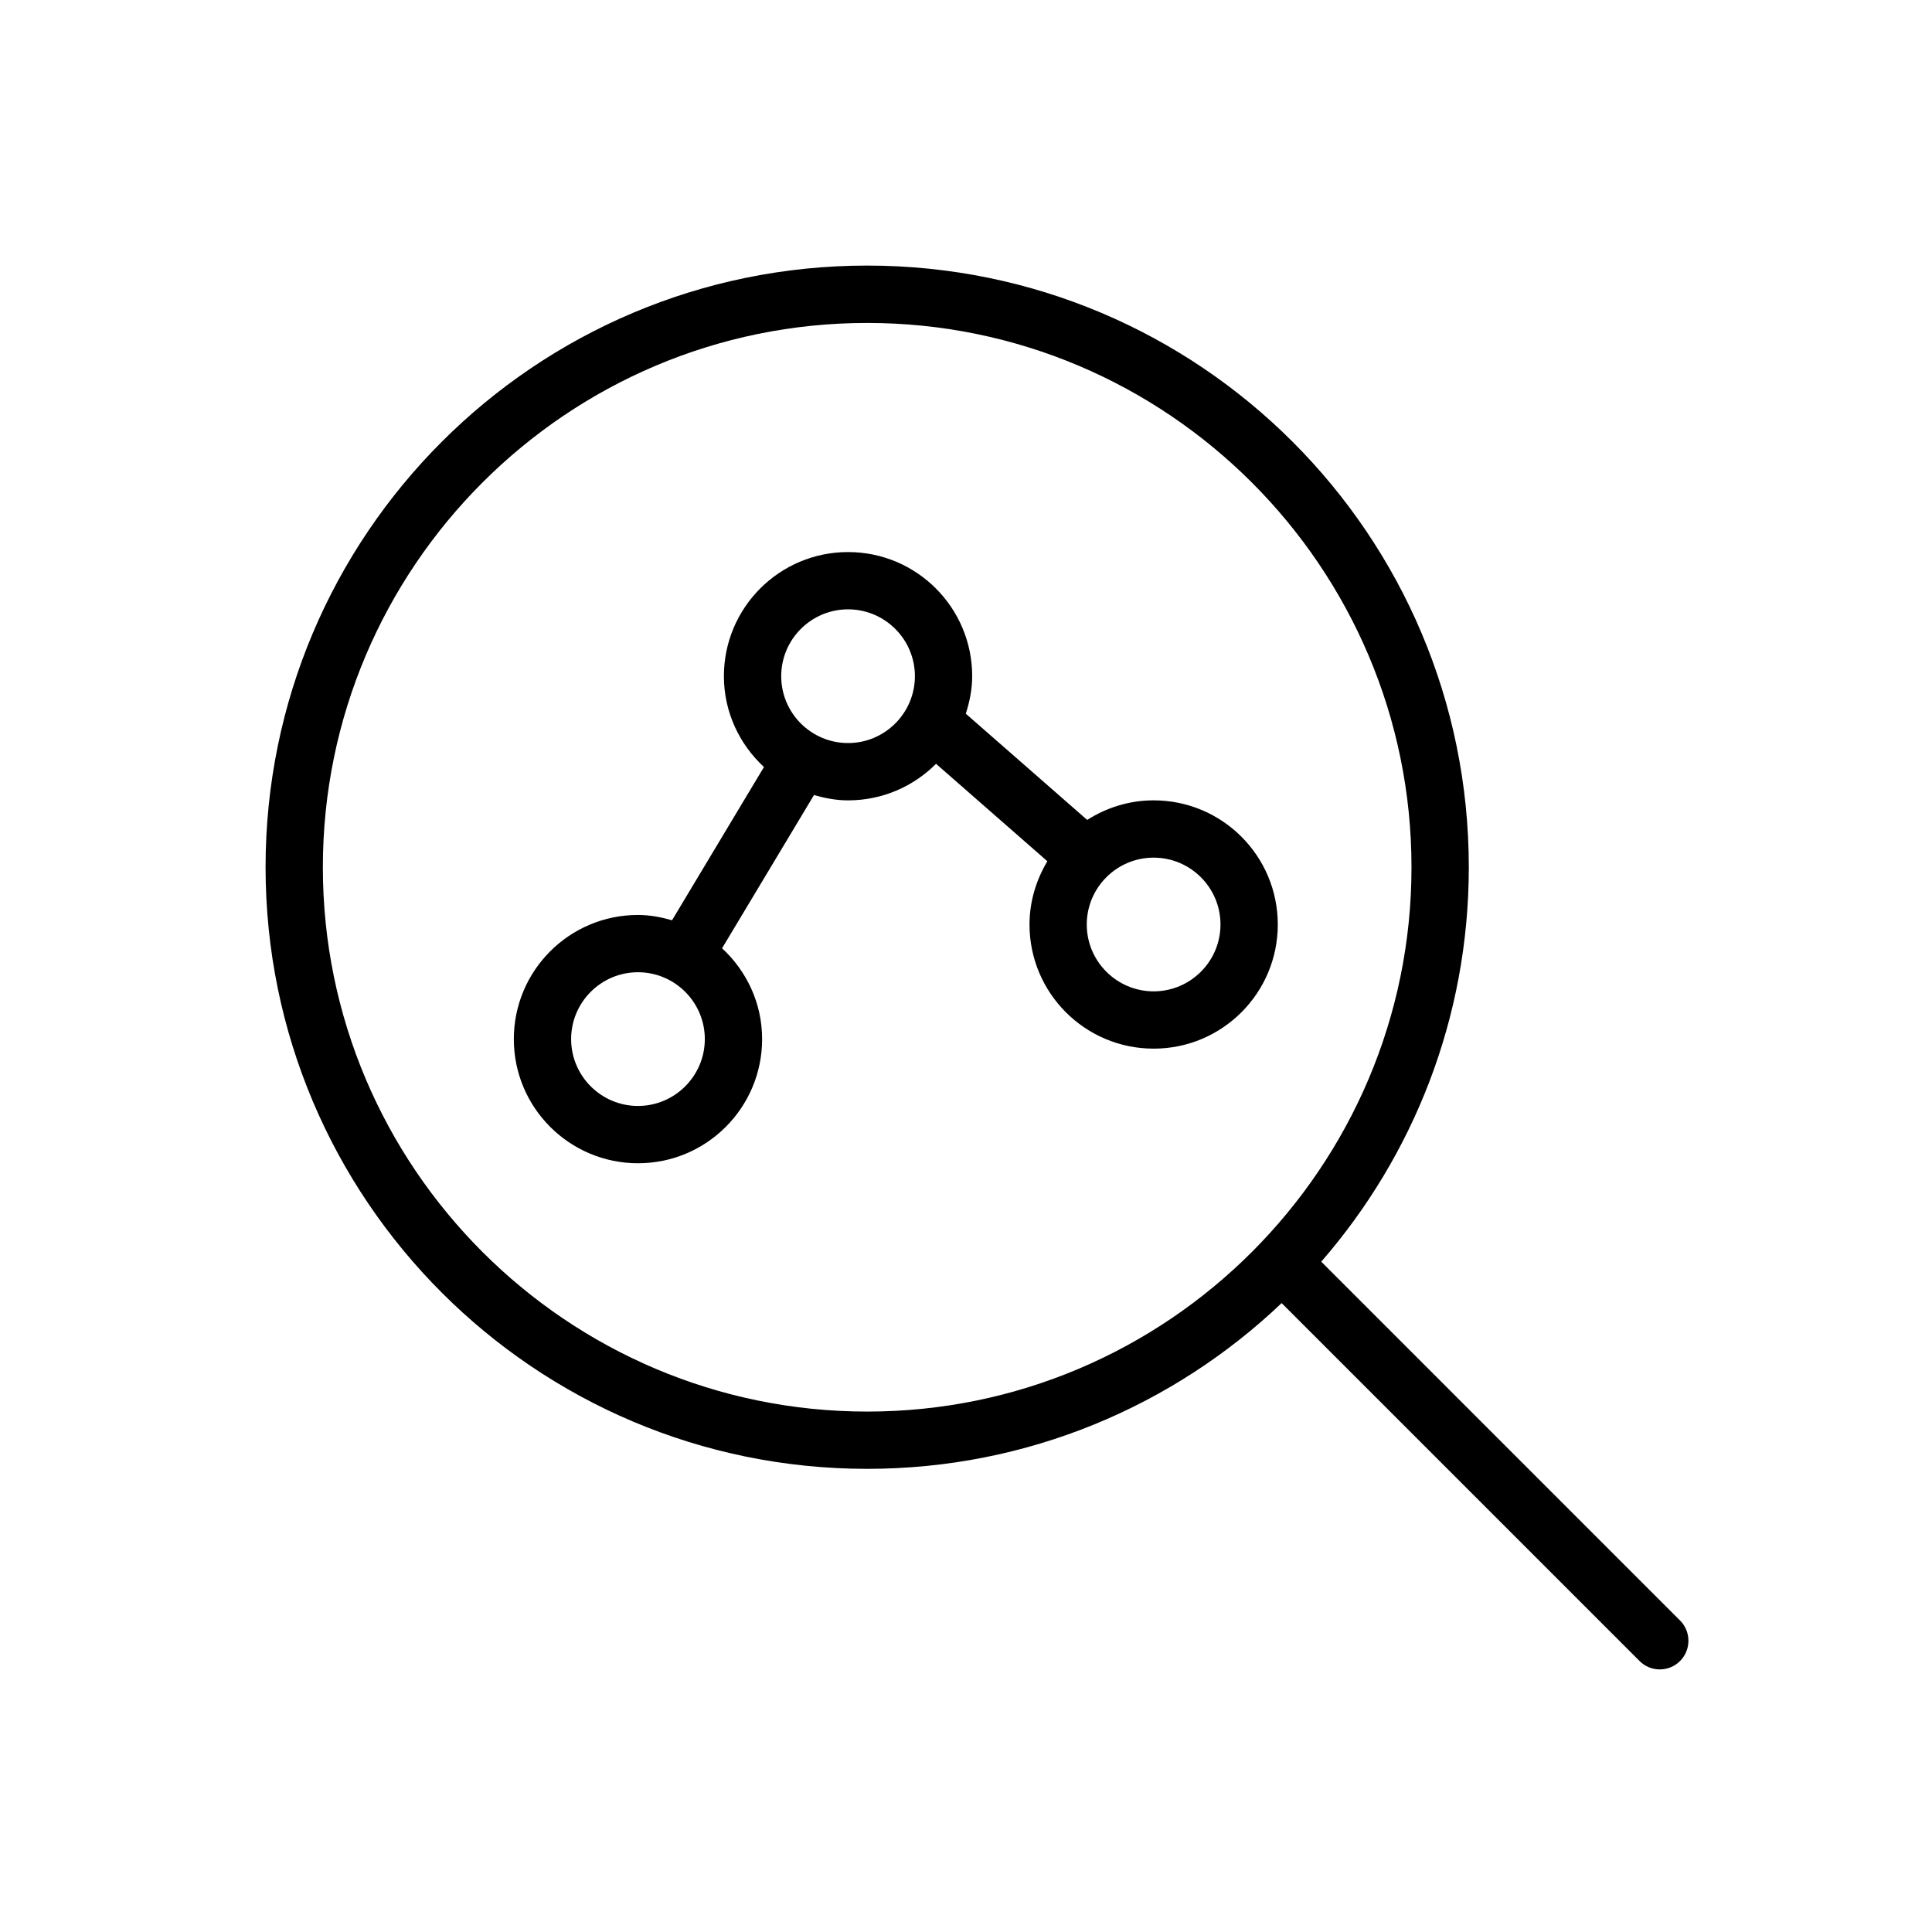
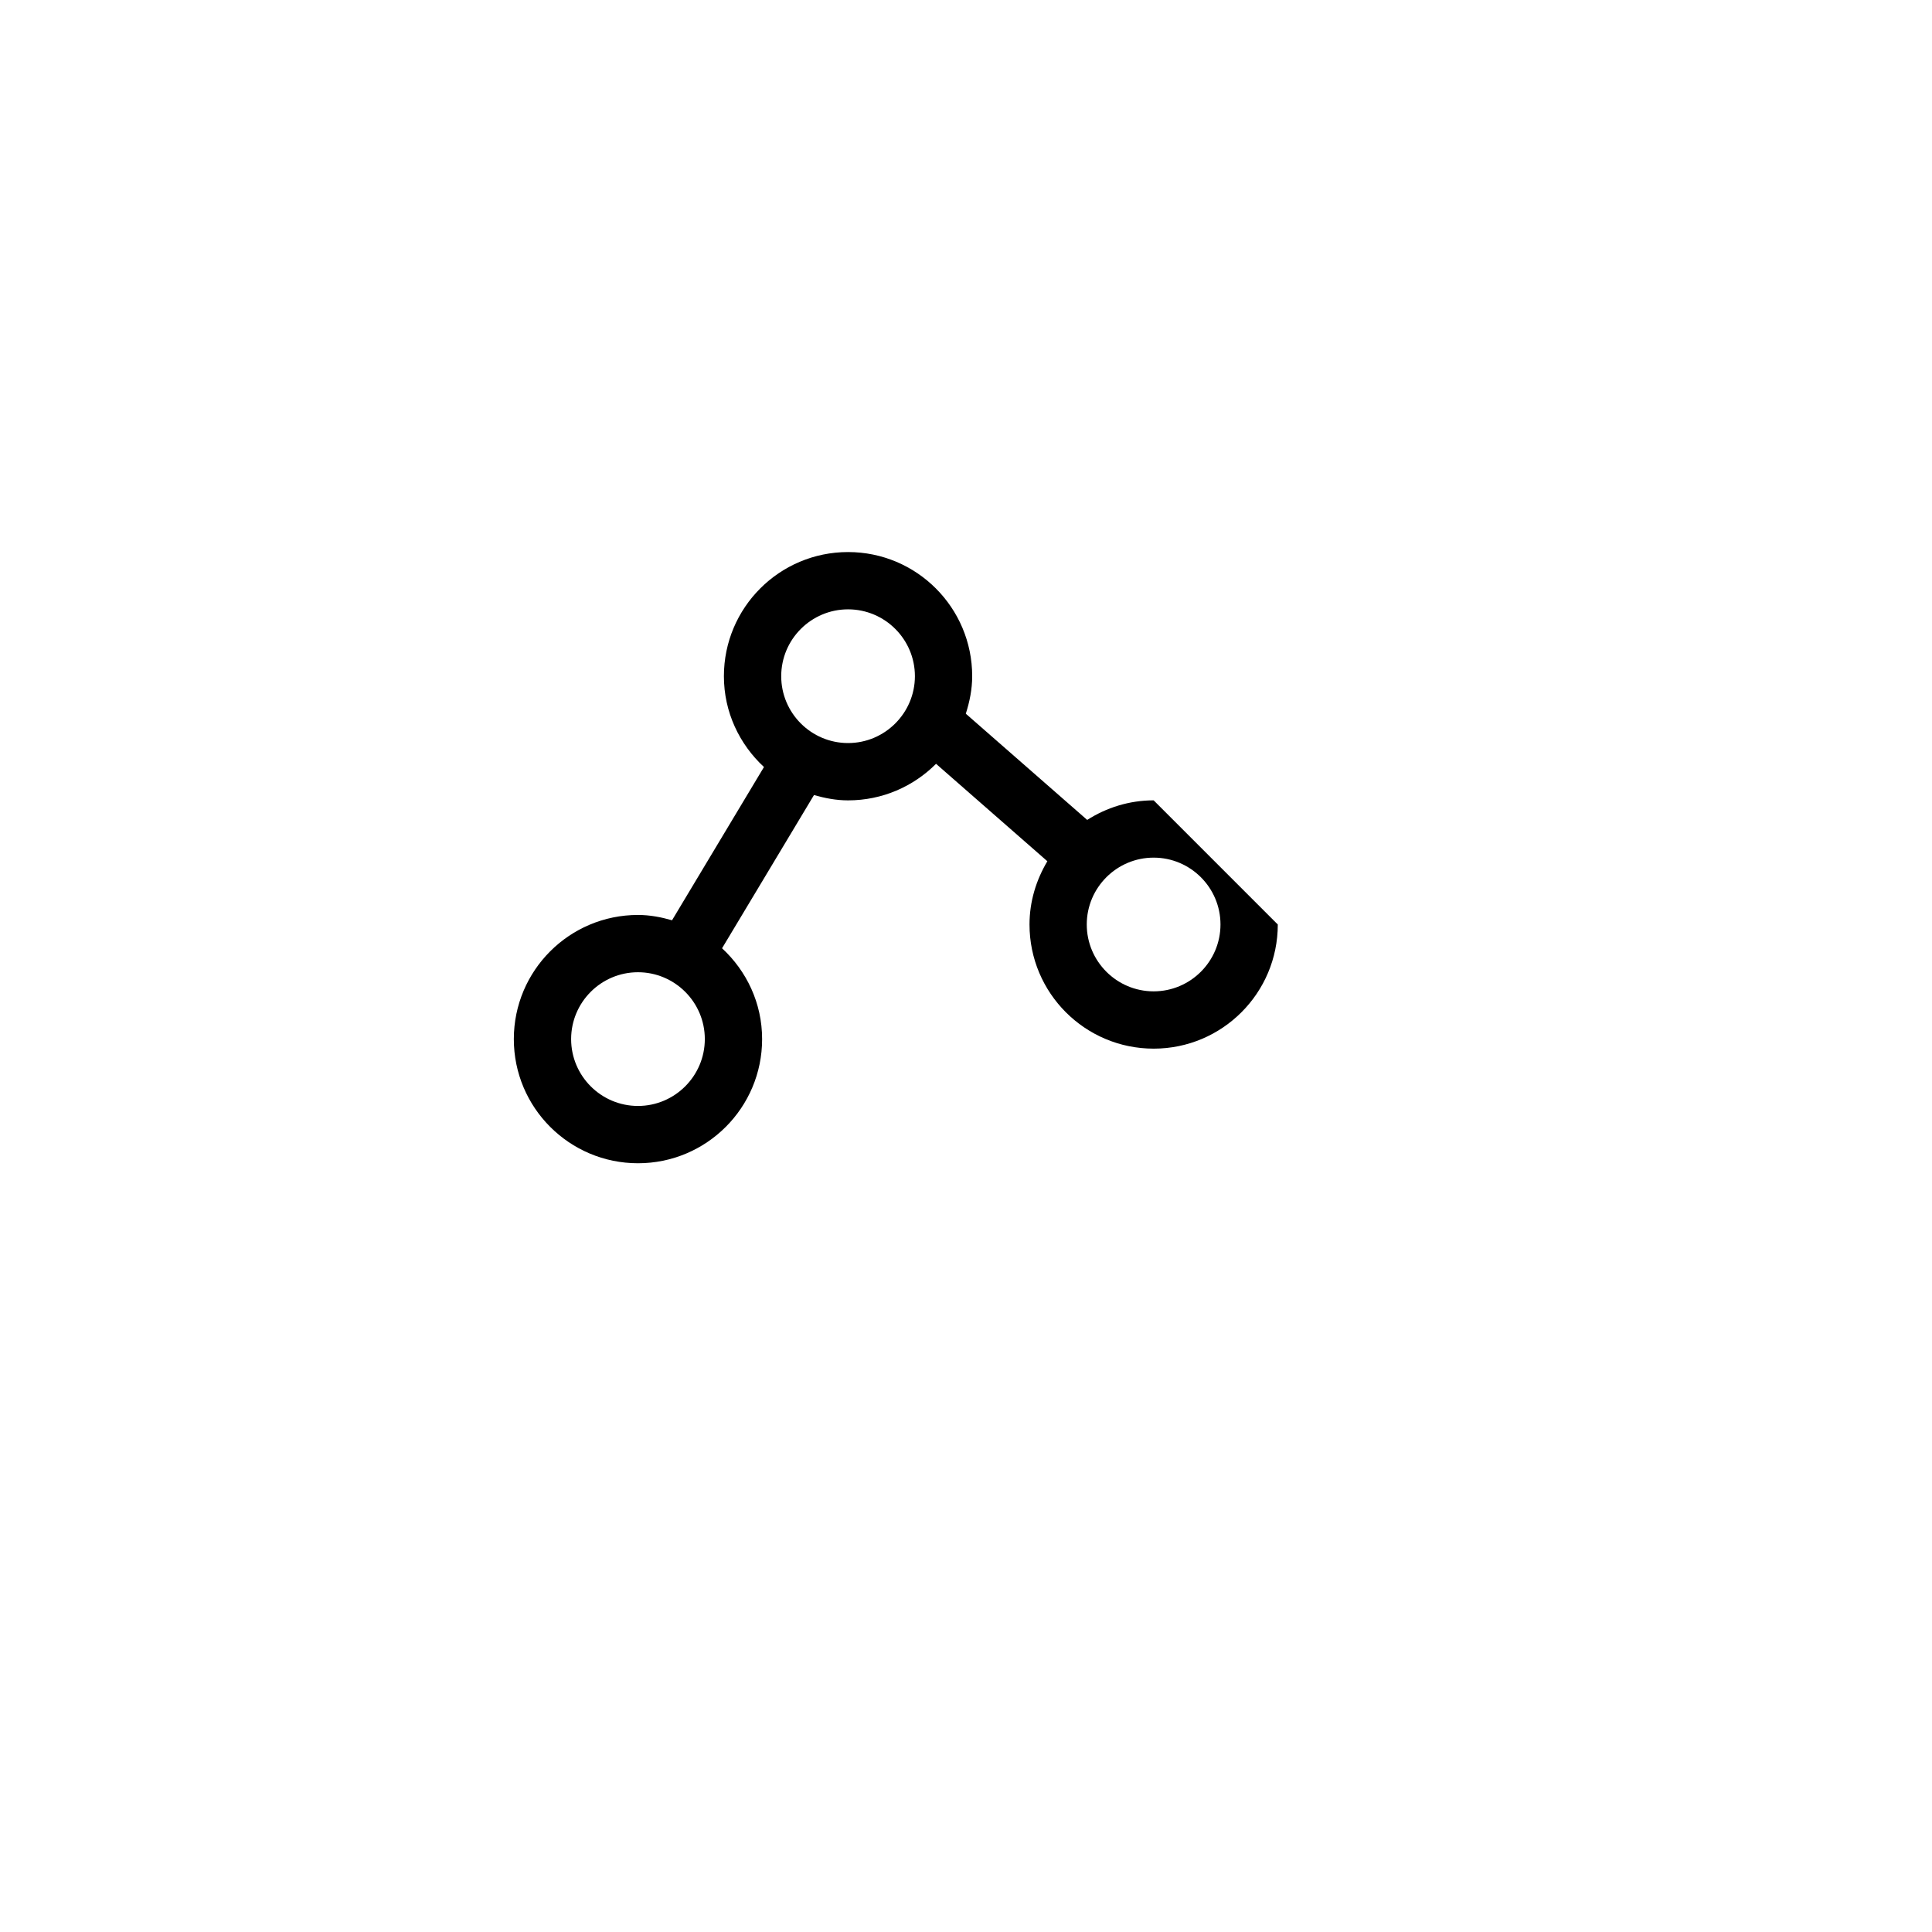
<svg xmlns="http://www.w3.org/2000/svg" fill="#000000" width="800px" height="800px" version="1.1" viewBox="144 144 512 512">
  <g>
-     <path d="m449.73 356.1c-6.492 0-12.516 1.945-17.613 5.188l-32.168-28.148c1.004-3.152 1.691-6.453 1.691-9.941 0-18.172-14.723-32.898-32.895-32.898s-32.902 14.727-32.902 32.898c0 9.543 4.133 18.062 10.617 24.07l-24.363 40.613c-2.883-0.828-5.875-1.41-9.023-1.41-18.172 0-32.902 14.73-32.902 32.898 0 18.172 14.73 32.902 32.902 32.902s32.895-14.73 32.895-32.902c0-9.543-4.121-18.062-10.617-24.07l24.363-40.605c2.891 0.828 5.875 1.41 9.035 1.41 9.113 0 17.348-3.707 23.312-9.688l29.5 25.82c-2.934 4.926-4.731 10.617-4.731 16.766 0 18.172 14.73 32.898 32.902 32.898s32.895-14.727 32.895-32.898c-0.004-18.172-14.727-32.902-32.898-32.902zm-136.66 80.988c-9.77 0-17.715-7.949-17.715-17.719 0-9.766 7.941-17.715 17.715-17.715 9.766 0 17.715 7.949 17.715 17.715-0.004 9.77-7.953 17.719-17.715 17.719zm55.676-96.172c-9.77 0-17.715-7.949-17.715-17.715 0-9.77 7.941-17.719 17.715-17.719 9.766 0 17.715 7.949 17.715 17.719-0.008 9.762-7.957 17.715-17.715 17.715zm80.98 65.801c-9.77 0-17.723-7.949-17.723-17.719 0-9.766 7.949-17.715 17.723-17.715 9.766 0 17.715 7.949 17.715 17.715 0 9.77-7.949 17.719-17.715 17.719z" />
-     <path d="m589.23 573.45-95.086-95.09c24.336-27.992 39.105-64.527 39.105-104.54 0-88.055-71.371-159.44-159.44-159.44-88.062 0-159.43 71.387-159.43 159.44 0 88.055 71.371 159.44 159.43 159.44 42.586 0 81.238-16.727 109.84-43.926l94.848 94.852c2.961 2.969 7.766 2.969 10.734 0 2.957-2.965 2.957-7.777 0-10.738zm-215.42-55.367c-79.535 0-144.25-64.715-144.25-144.25 0-79.543 64.711-144.25 144.25-144.25s144.25 64.715 144.25 144.25c0 79.539-64.707 144.25-144.25 144.25z" />
+     <path d="m449.73 356.1c-6.492 0-12.516 1.945-17.613 5.188l-32.168-28.148c1.004-3.152 1.691-6.453 1.691-9.941 0-18.172-14.723-32.898-32.895-32.898s-32.902 14.727-32.902 32.898c0 9.543 4.133 18.062 10.617 24.07l-24.363 40.613c-2.883-0.828-5.875-1.41-9.023-1.41-18.172 0-32.902 14.73-32.902 32.898 0 18.172 14.73 32.902 32.902 32.902s32.895-14.73 32.895-32.902c0-9.543-4.121-18.062-10.617-24.07l24.363-40.605c2.891 0.828 5.875 1.41 9.035 1.41 9.113 0 17.348-3.707 23.312-9.688l29.5 25.82c-2.934 4.926-4.731 10.617-4.731 16.766 0 18.172 14.73 32.898 32.902 32.898s32.895-14.727 32.895-32.898zm-136.66 80.988c-9.77 0-17.715-7.949-17.715-17.719 0-9.766 7.941-17.715 17.715-17.715 9.766 0 17.715 7.949 17.715 17.715-0.004 9.77-7.953 17.719-17.715 17.719zm55.676-96.172c-9.77 0-17.715-7.949-17.715-17.715 0-9.77 7.941-17.719 17.715-17.719 9.766 0 17.715 7.949 17.715 17.719-0.008 9.762-7.957 17.715-17.715 17.715zm80.98 65.801c-9.77 0-17.723-7.949-17.723-17.719 0-9.766 7.949-17.715 17.723-17.715 9.766 0 17.715 7.949 17.715 17.715 0 9.77-7.949 17.719-17.715 17.719z" />
  </g>
</svg>